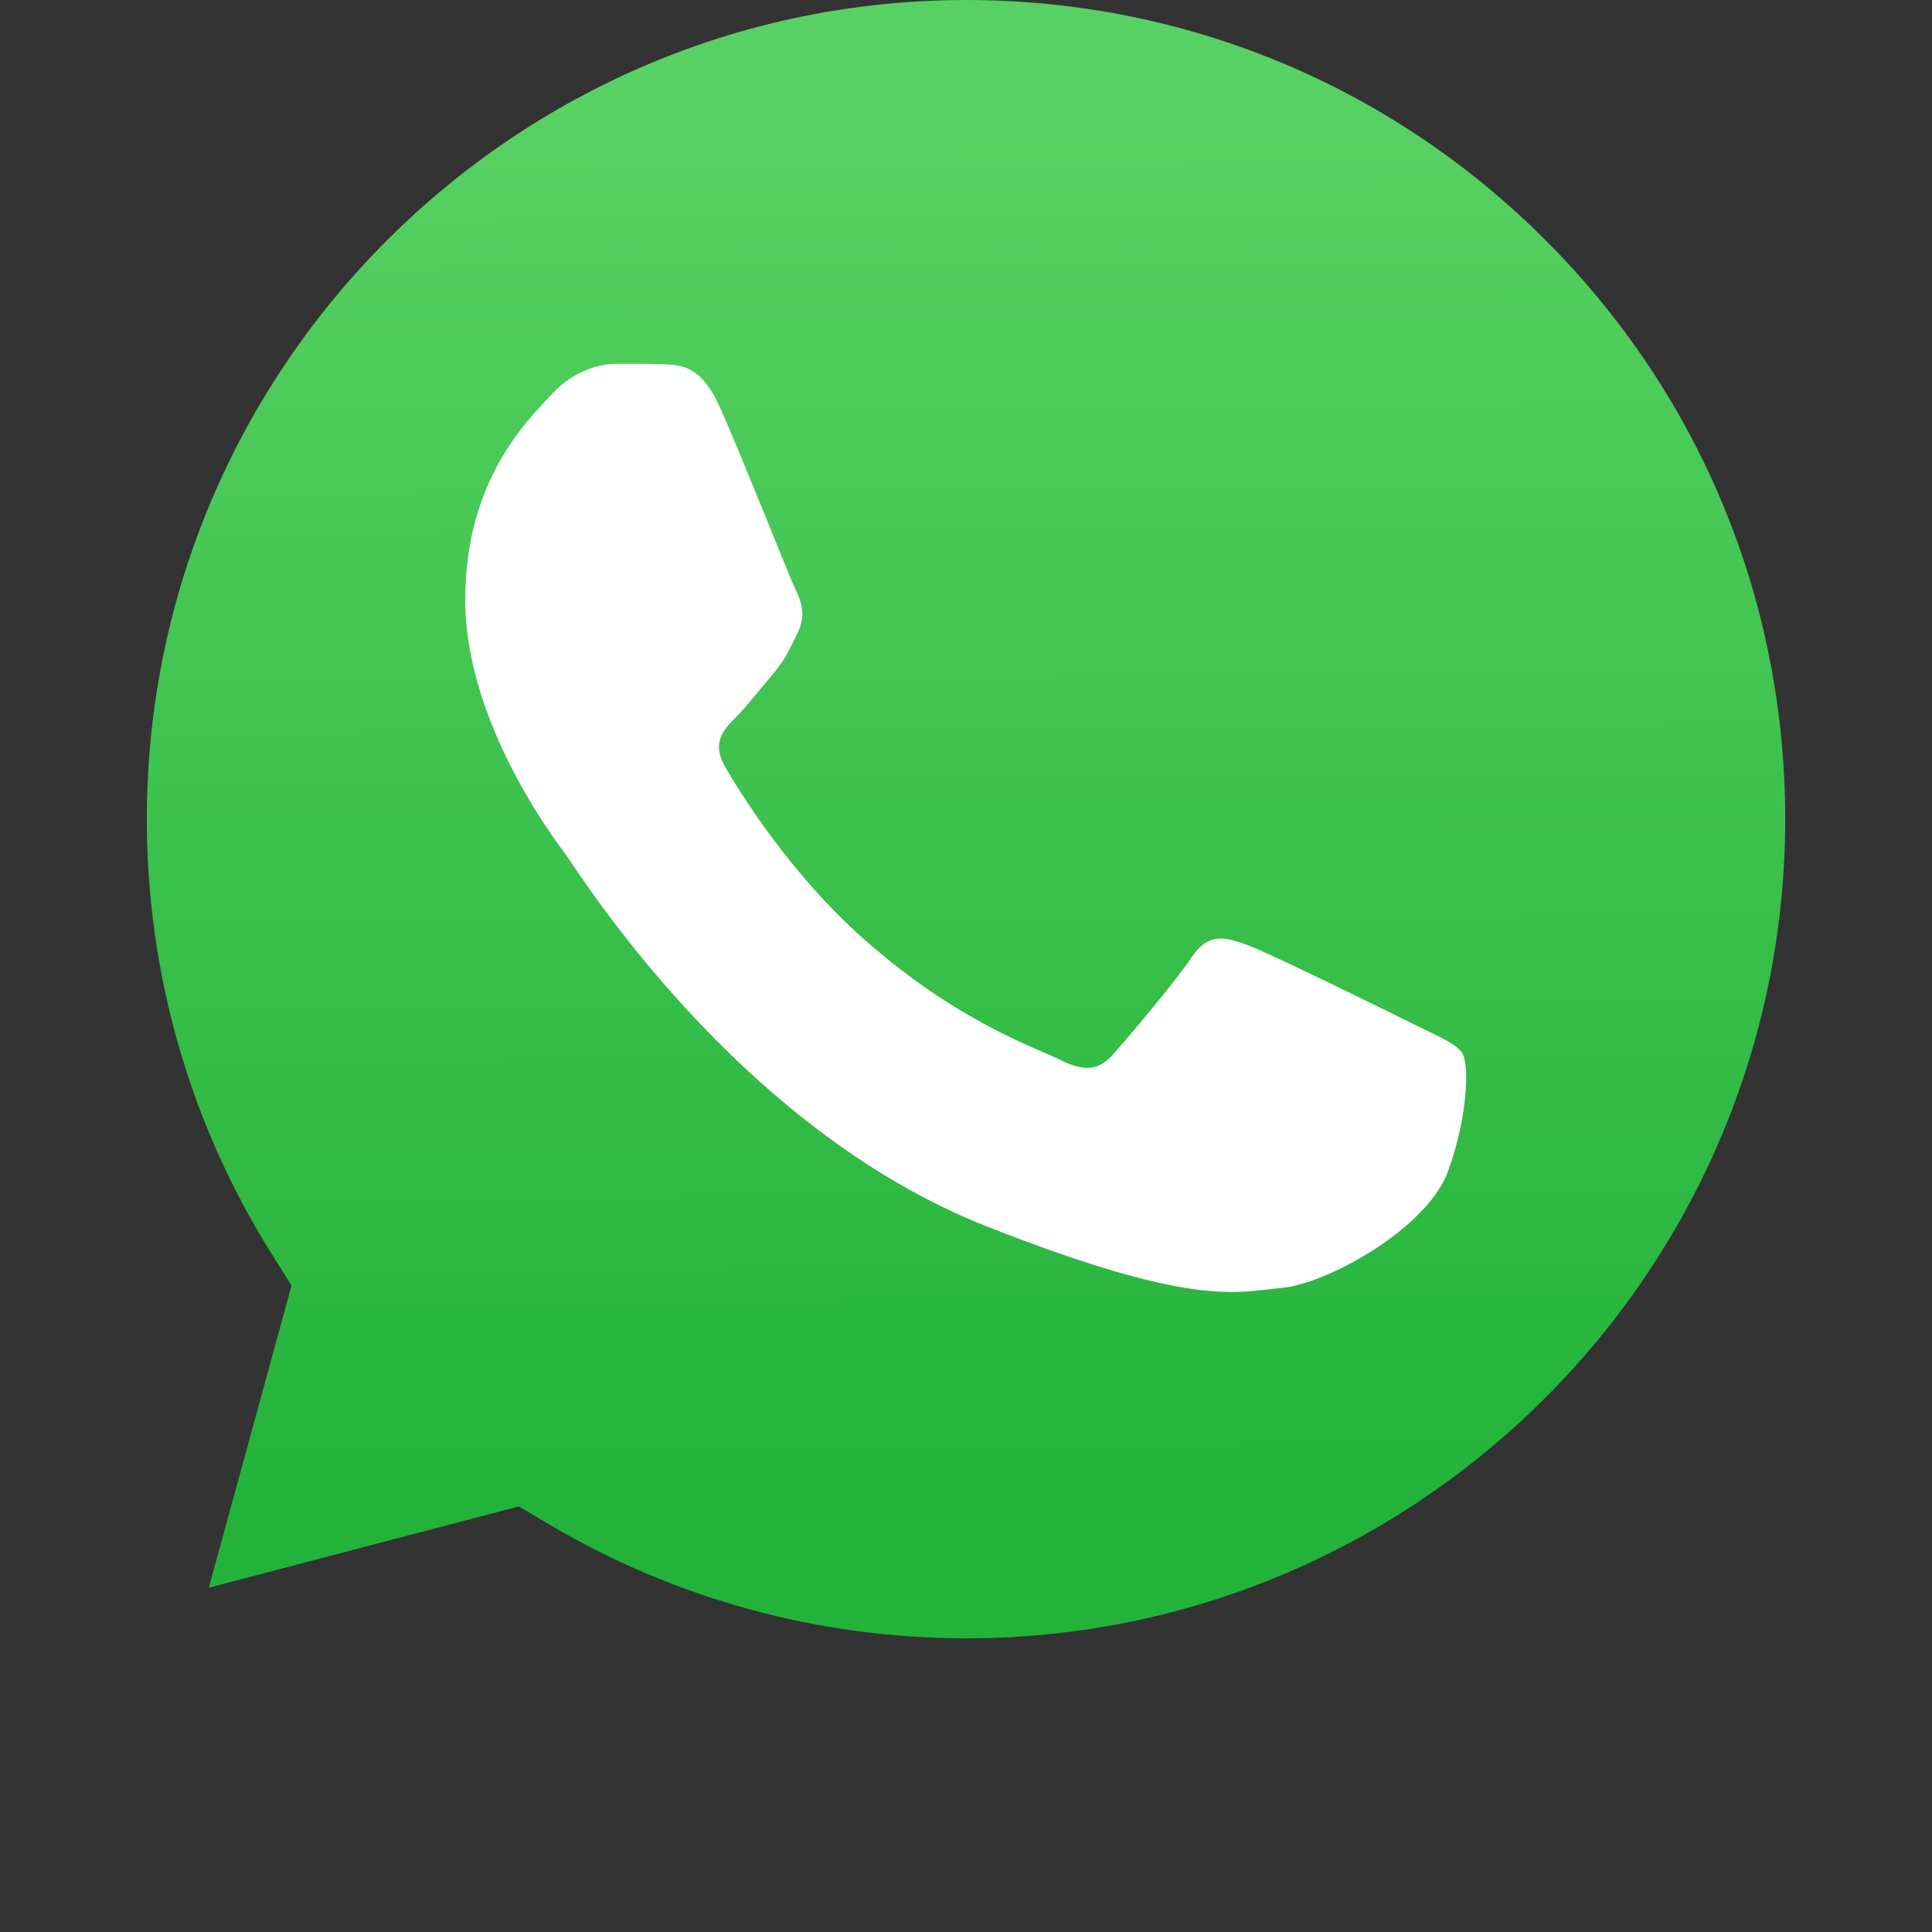
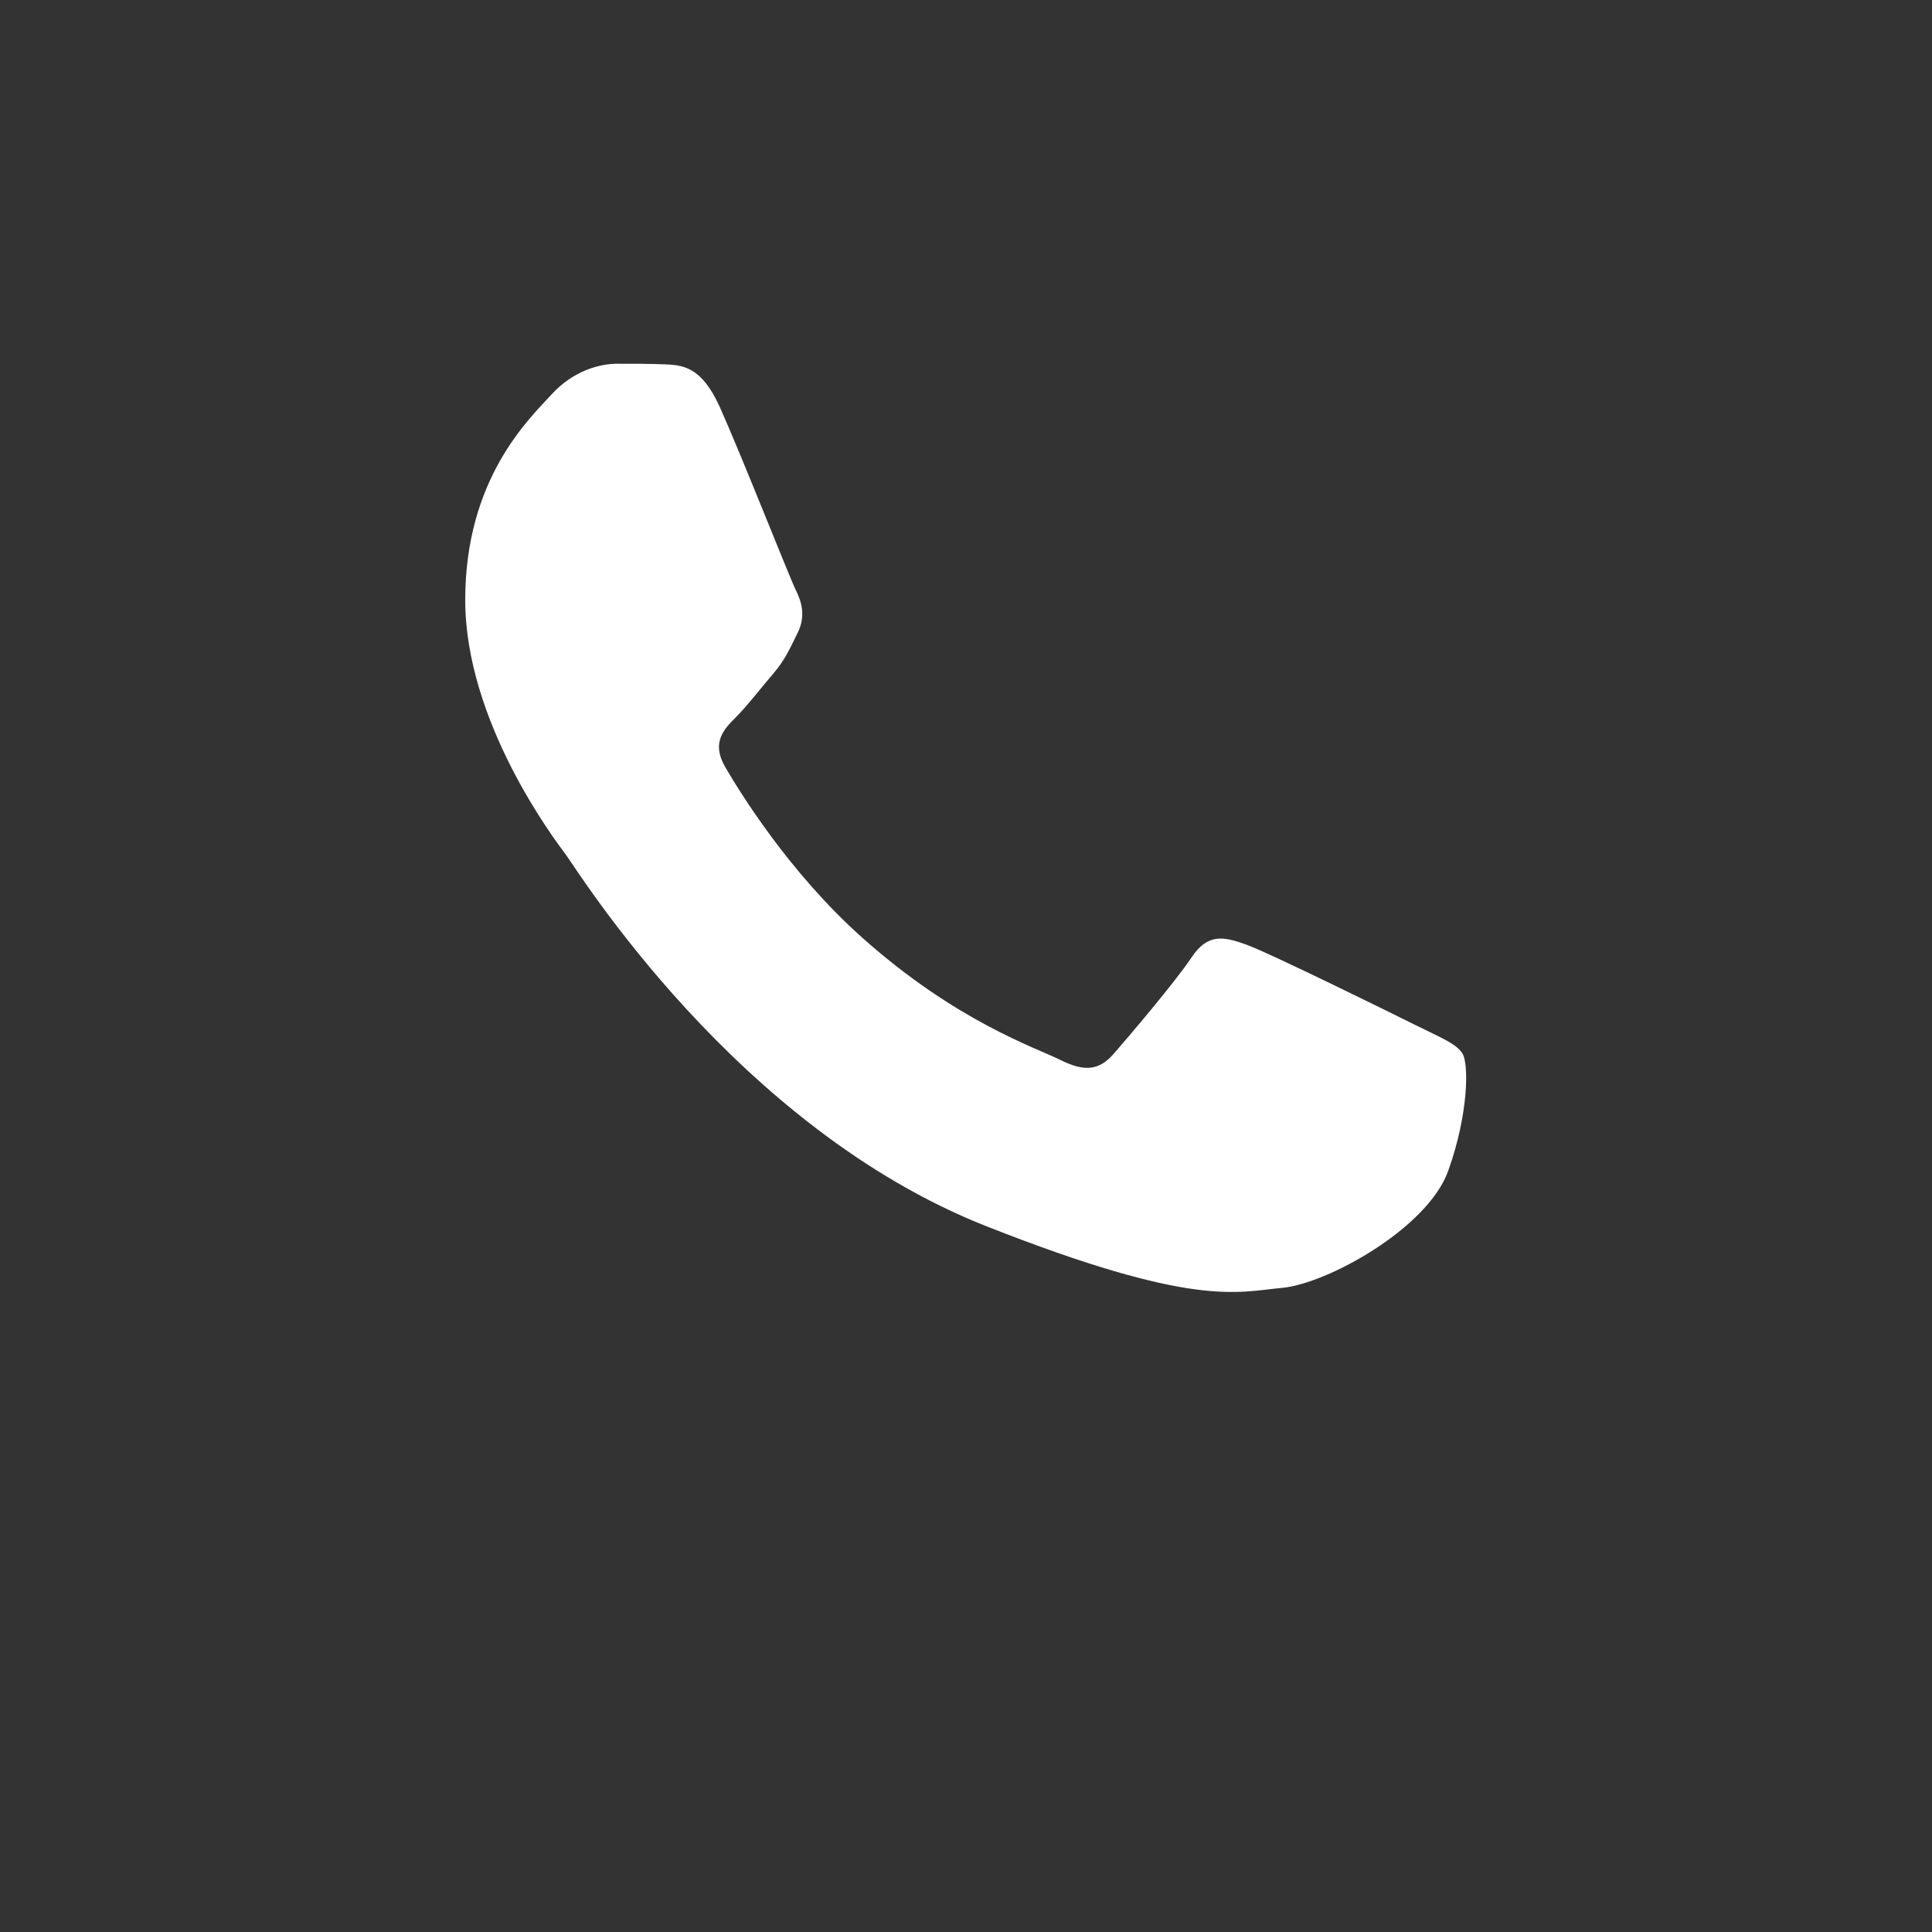
<svg xmlns="http://www.w3.org/2000/svg" width="500" height="500" viewBox="0 0 500 500" fill="none">
  <rect x="0" y="0" width="500" height="500" fill="#333333" stroke="none" />
-   <path d="M250.092 0.001C133.147 0.001 38.043 95.061 38 211.904C37.983 251.945 49.189 290.943 70.41 324.687L75.455 332.704L54.032 410.901L134.274 389.864L142.022 394.455C174.566 413.768 211.877 423.98 249.929 423.999H250.009C366.864 423.999 461.967 328.929 462.015 212.076C462.036 155.451 440.006 102.203 399.977 62.148C359.947 22.094 306.723 0.025 250.092 0.001Z" fill="url(#paint0_linear_428_223)" />
  <path fill-rule="evenodd" clip-rule="evenodd" d="M186.262 105.298C181.485 94.688 176.459 94.473 171.92 94.287C168.204 94.129 163.952 94.139 159.705 94.139C155.453 94.139 148.55 95.734 142.712 102.111C136.869 108.489 120.401 123.904 120.401 155.259C120.401 186.615 143.242 216.91 146.424 221.166C149.61 225.418 190.514 291.817 255.3 317.359C309.136 338.588 320.09 334.365 331.781 333.304C343.466 332.244 369.488 317.889 374.796 303.009C380.108 288.129 380.108 275.38 378.518 272.714C376.922 270.053 372.675 268.463 366.297 265.276C359.924 262.09 328.589 246.67 322.747 244.545C316.904 242.419 312.657 241.358 308.405 247.736C304.158 254.113 291.952 268.463 288.23 272.714C284.513 276.97 280.797 277.501 274.419 274.314C268.046 271.119 247.518 264.398 223.167 242.686C204.22 225.795 191.431 204.935 187.71 198.557C183.993 192.18 187.313 188.731 190.509 185.555C193.371 182.698 196.882 178.112 200.073 174.391C203.25 170.67 204.316 168.014 206.437 163.767C208.563 159.511 207.502 155.79 205.907 152.603C204.316 149.417 191.928 117.899 186.262 105.298Z" fill="white" />
  <defs>
    <linearGradient id="paint0_linear_428_223" x1="245.691" y1="25.446" x2="247.841" y2="387.776" gradientUnits="userSpaceOnUse">
      <stop stop-color="#57D163" />
      <stop offset="1" stop-color="#23B33A" />
    </linearGradient>
  </defs>
</svg>